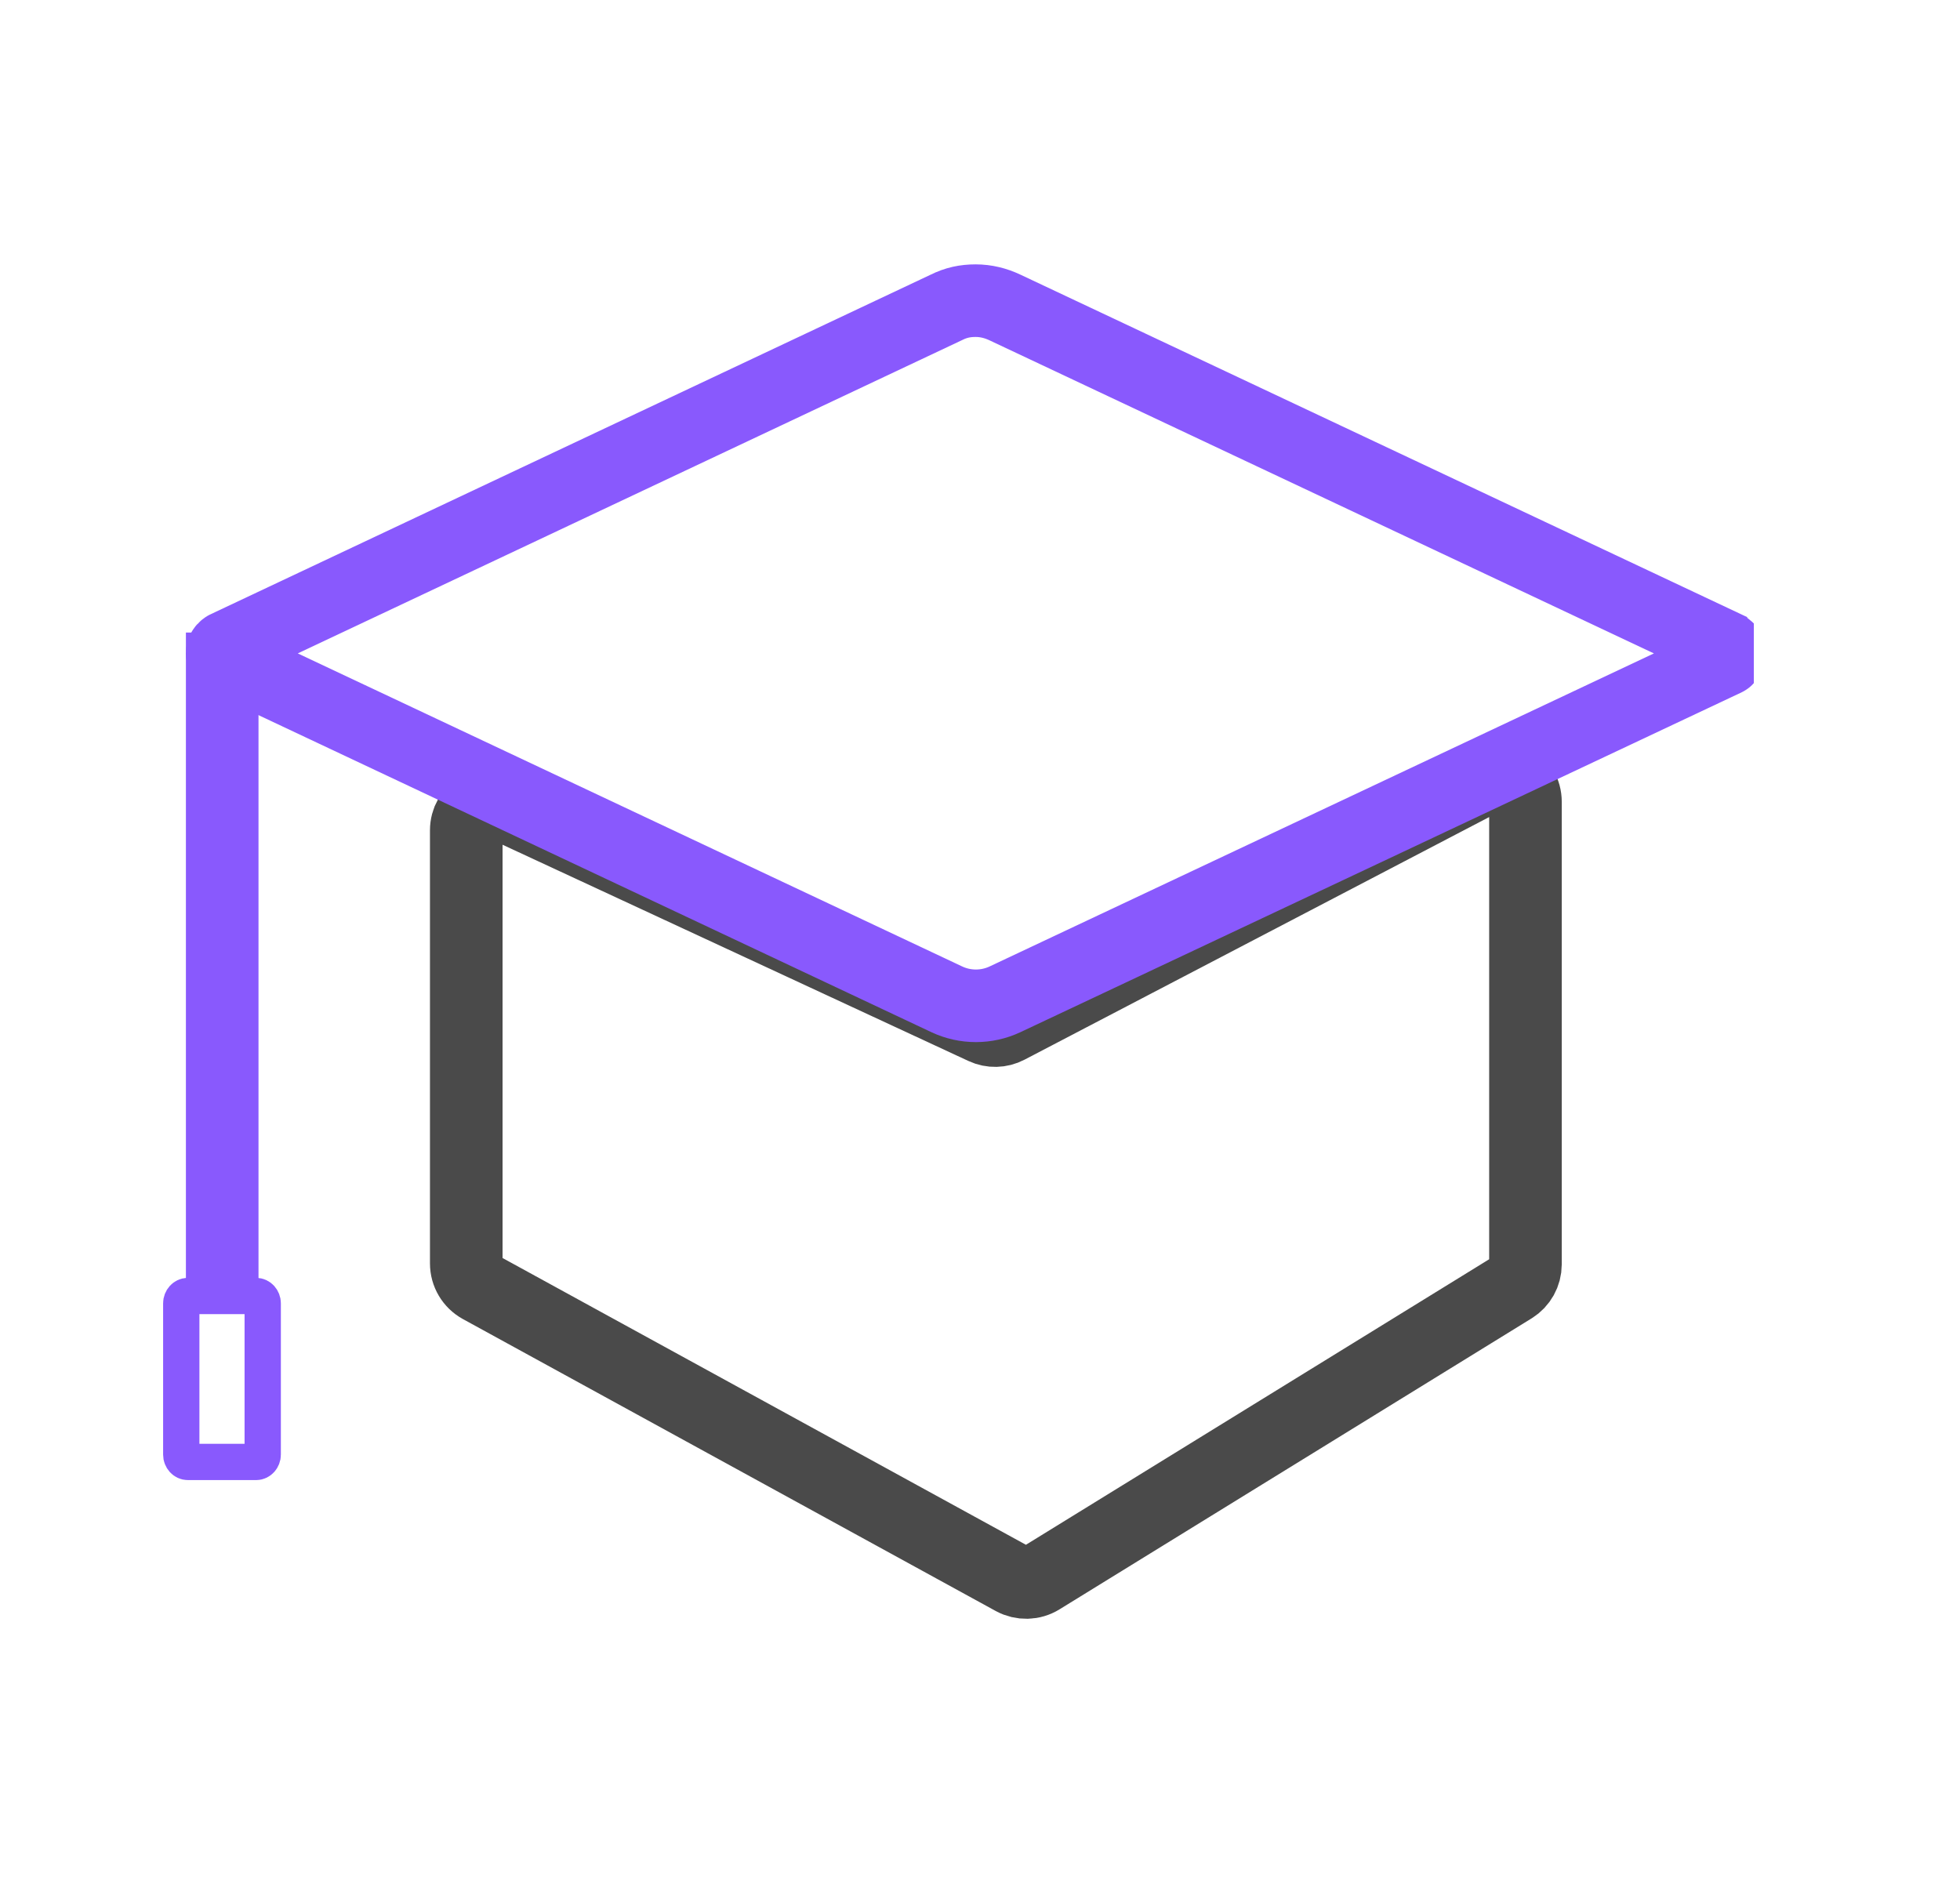
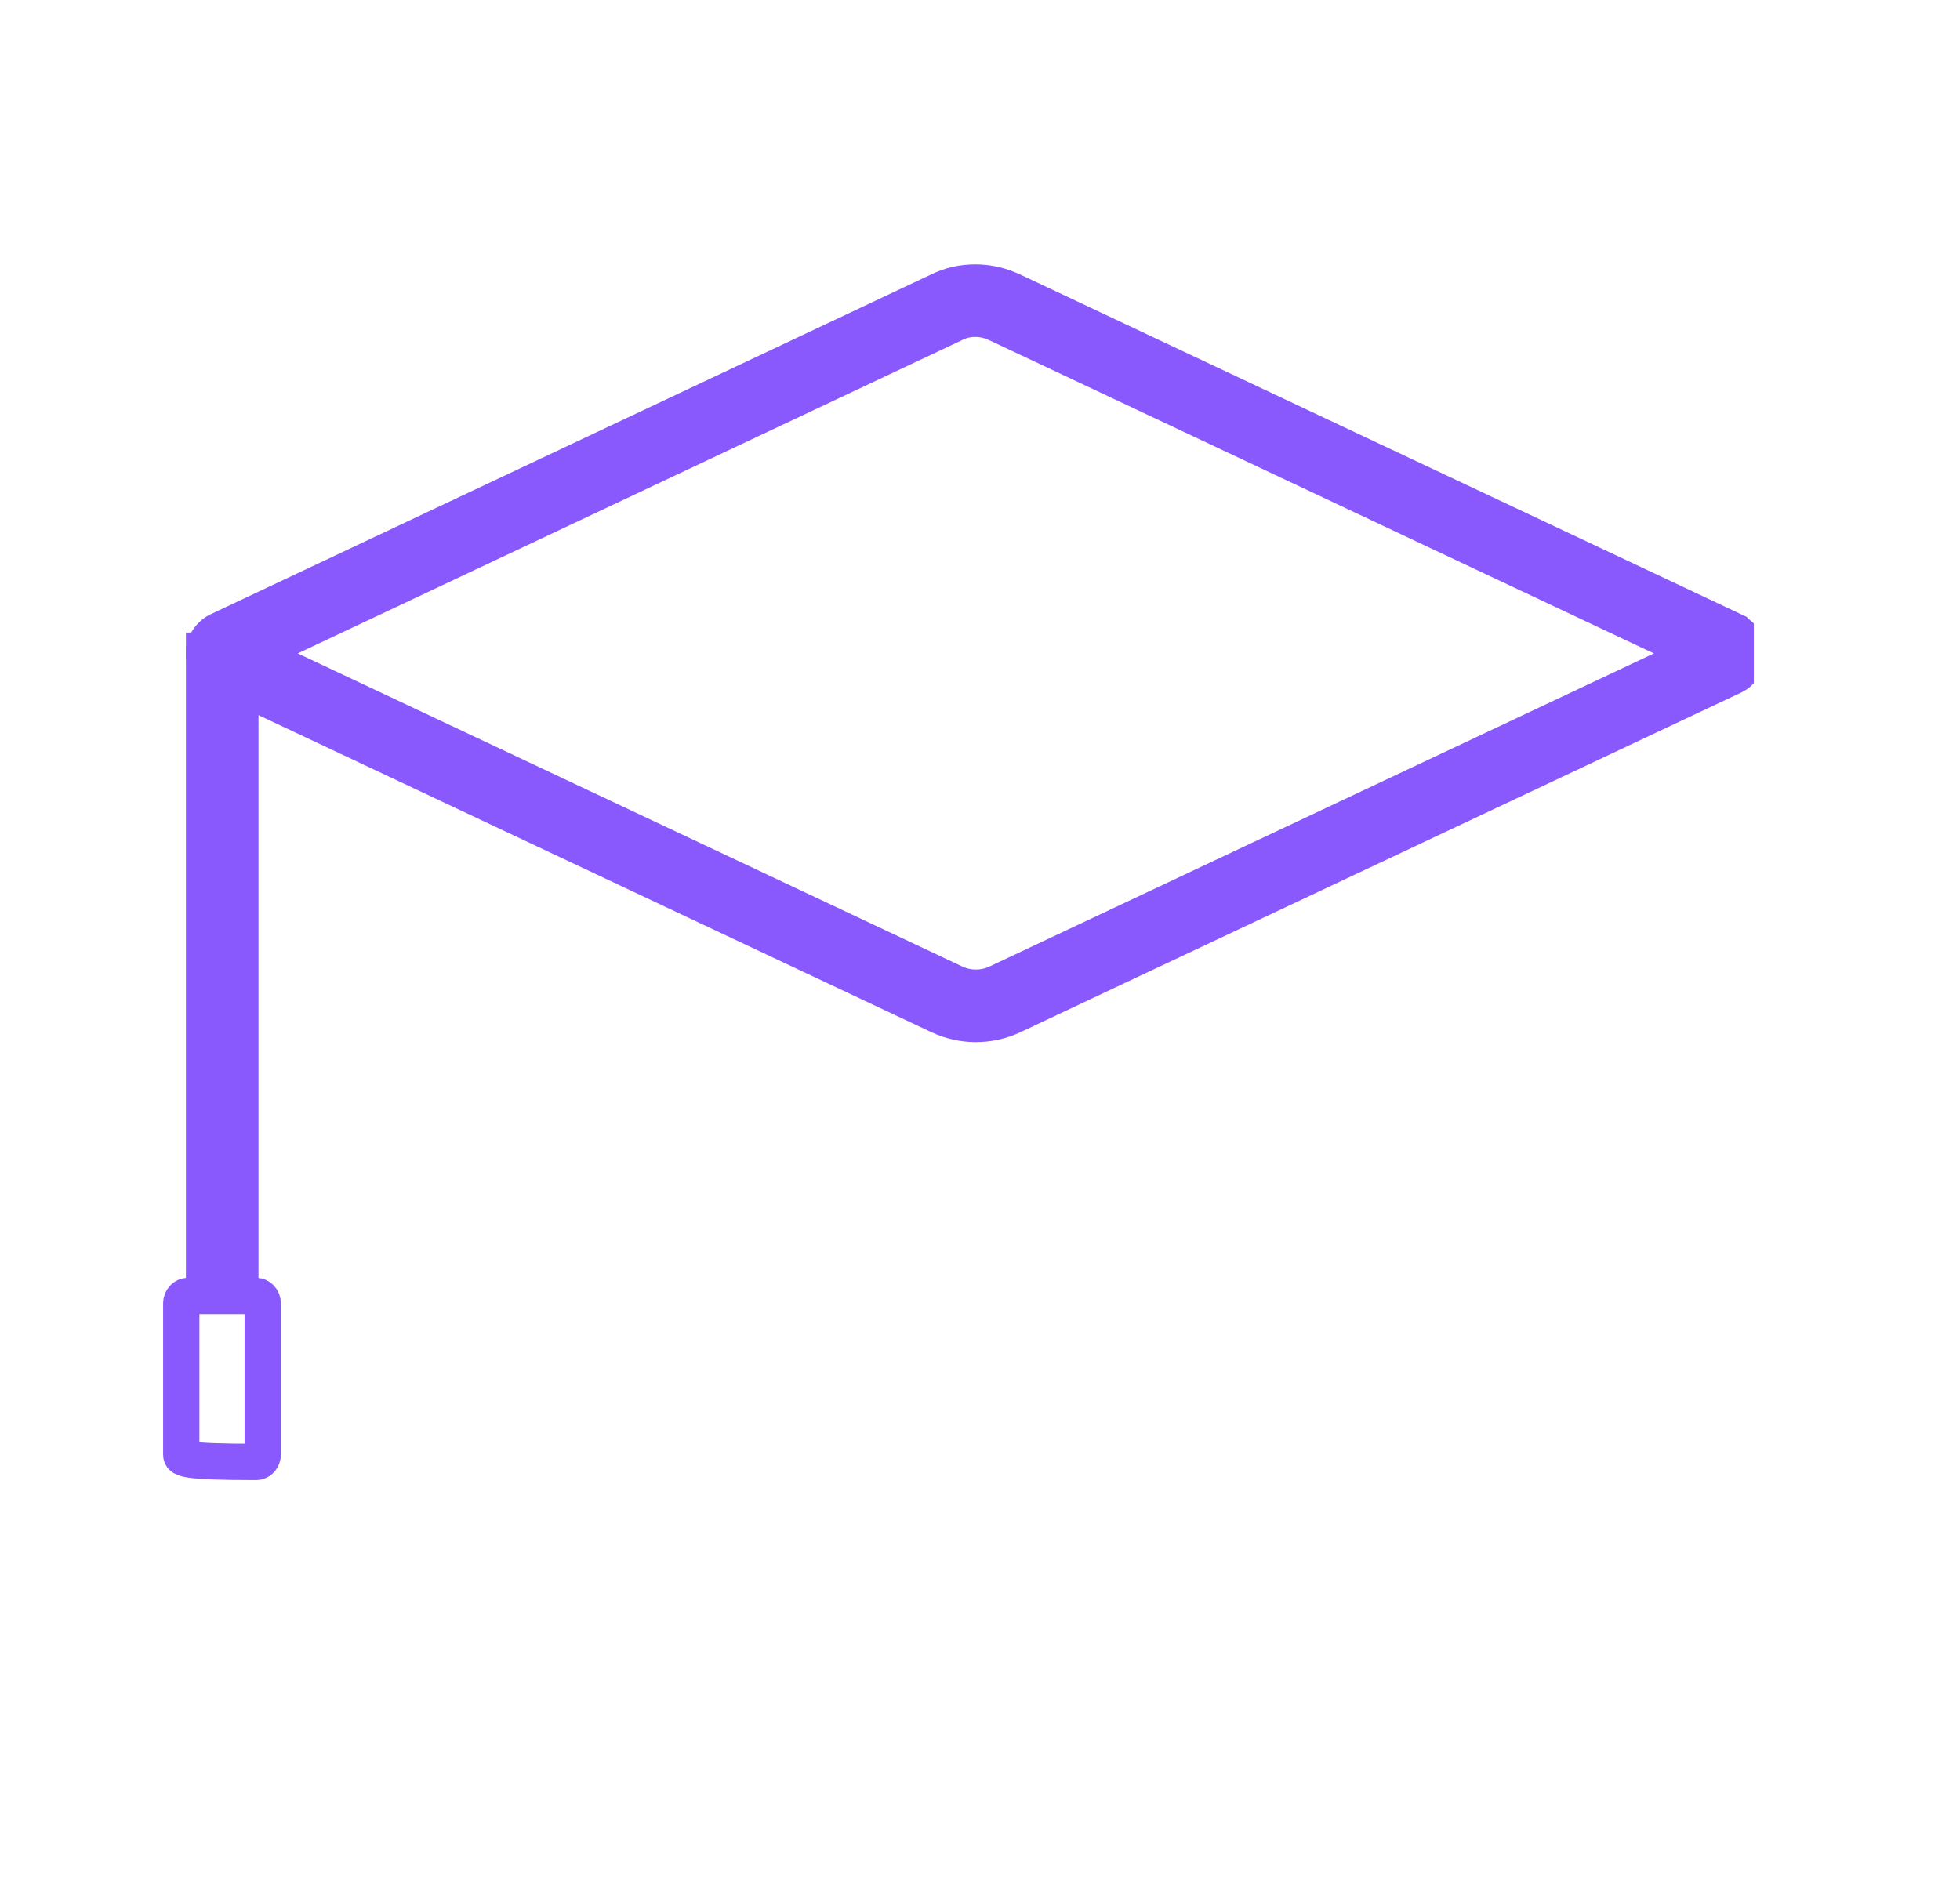
<svg xmlns="http://www.w3.org/2000/svg" width="27" height="26" viewBox="0 0 27 26" fill="none">
  <g clip-path="url(#clip0_720_63586)">
-     <path d="M6.423 17.405V11.439C6.423 11.166 6.706 10.985 6.953 11.1L13.552 14.163C13.657 14.212 13.779 14.209 13.882 14.155L20.468 10.716C20.717 10.586 21.014 10.766 21.014 11.047V17.418C21.014 17.547 20.947 17.668 20.837 17.736L14.333 21.745C14.218 21.816 14.075 21.819 13.957 21.755L6.617 17.733C6.497 17.667 6.423 17.542 6.423 17.405Z" stroke="#4A4A4A" />
    <path d="M3.111 9.087L13.043 13.767C13.296 13.886 13.591 13.886 13.844 13.767L23.775 9.087C23.775 9.087 23.826 9.061 23.826 9.002C23.826 8.942 23.784 8.925 23.775 8.916L13.844 4.236C13.717 4.176 13.582 4.142 13.439 4.142C13.296 4.142 13.169 4.168 13.034 4.236L3.111 8.916C3.111 8.916 3.061 8.942 3.061 9.002C3.061 9.061 3.103 9.078 3.111 9.087Z" stroke="#8959FD" stroke-miterlimit="10" />
-     <path d="M2.588 17.854H3.529C3.578 17.854 3.619 17.9 3.619 17.954V20.04C3.619 20.094 3.578 20.14 3.529 20.14H2.588C2.538 20.14 2.497 20.094 2.497 20.04V17.954C2.497 17.9 2.538 17.854 2.588 17.854Z" stroke="#8959FD" stroke-width="0.5" stroke-miterlimit="10" />
+     <path d="M2.588 17.854H3.529C3.578 17.854 3.619 17.9 3.619 17.954V20.04C3.619 20.094 3.578 20.14 3.529 20.14C2.538 20.14 2.497 20.094 2.497 20.04V17.954C2.497 17.9 2.538 17.854 2.588 17.854Z" stroke="#8959FD" stroke-width="0.5" stroke-miterlimit="10" />
    <path d="M3.061 8.714V17.857" stroke="#8959FD" stroke-miterlimit="10" />
  </g>
  <defs>
    <clipPath id="clip0_720_63586">
      <rect width="22" height="20" fill="white" transform="translate(2.16 3)" />
    </clipPath>
  </defs>
</svg>